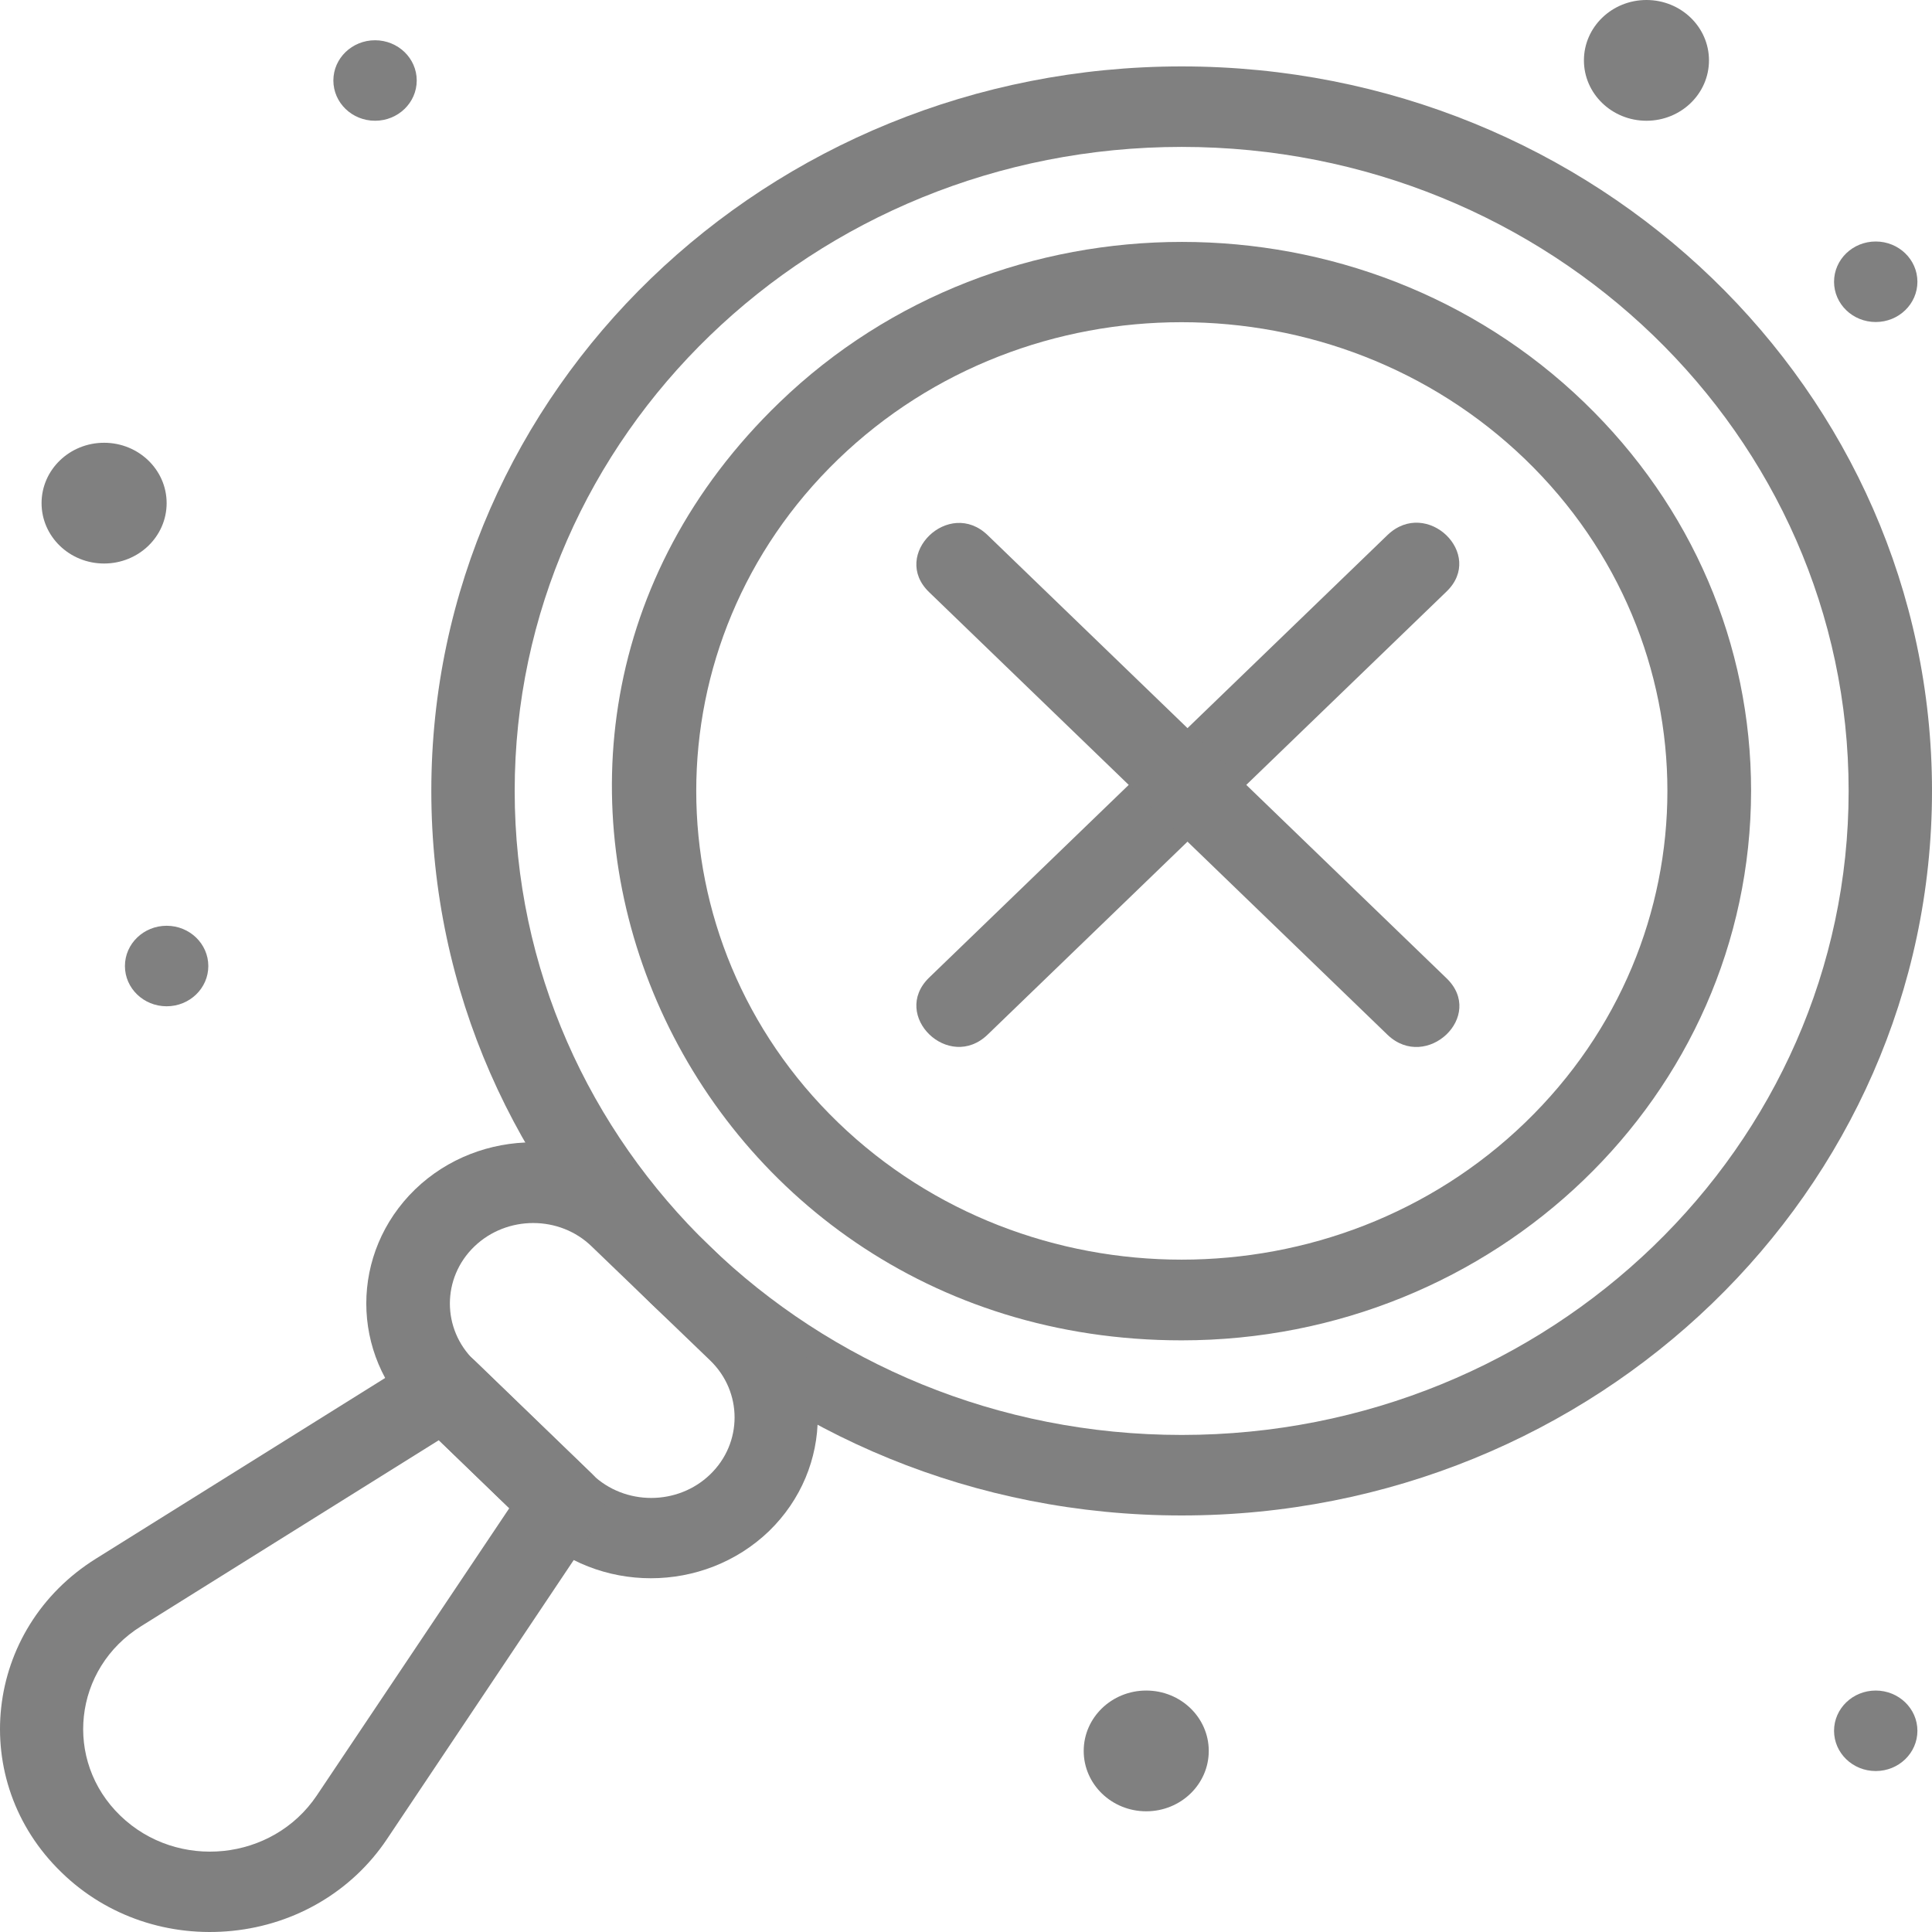
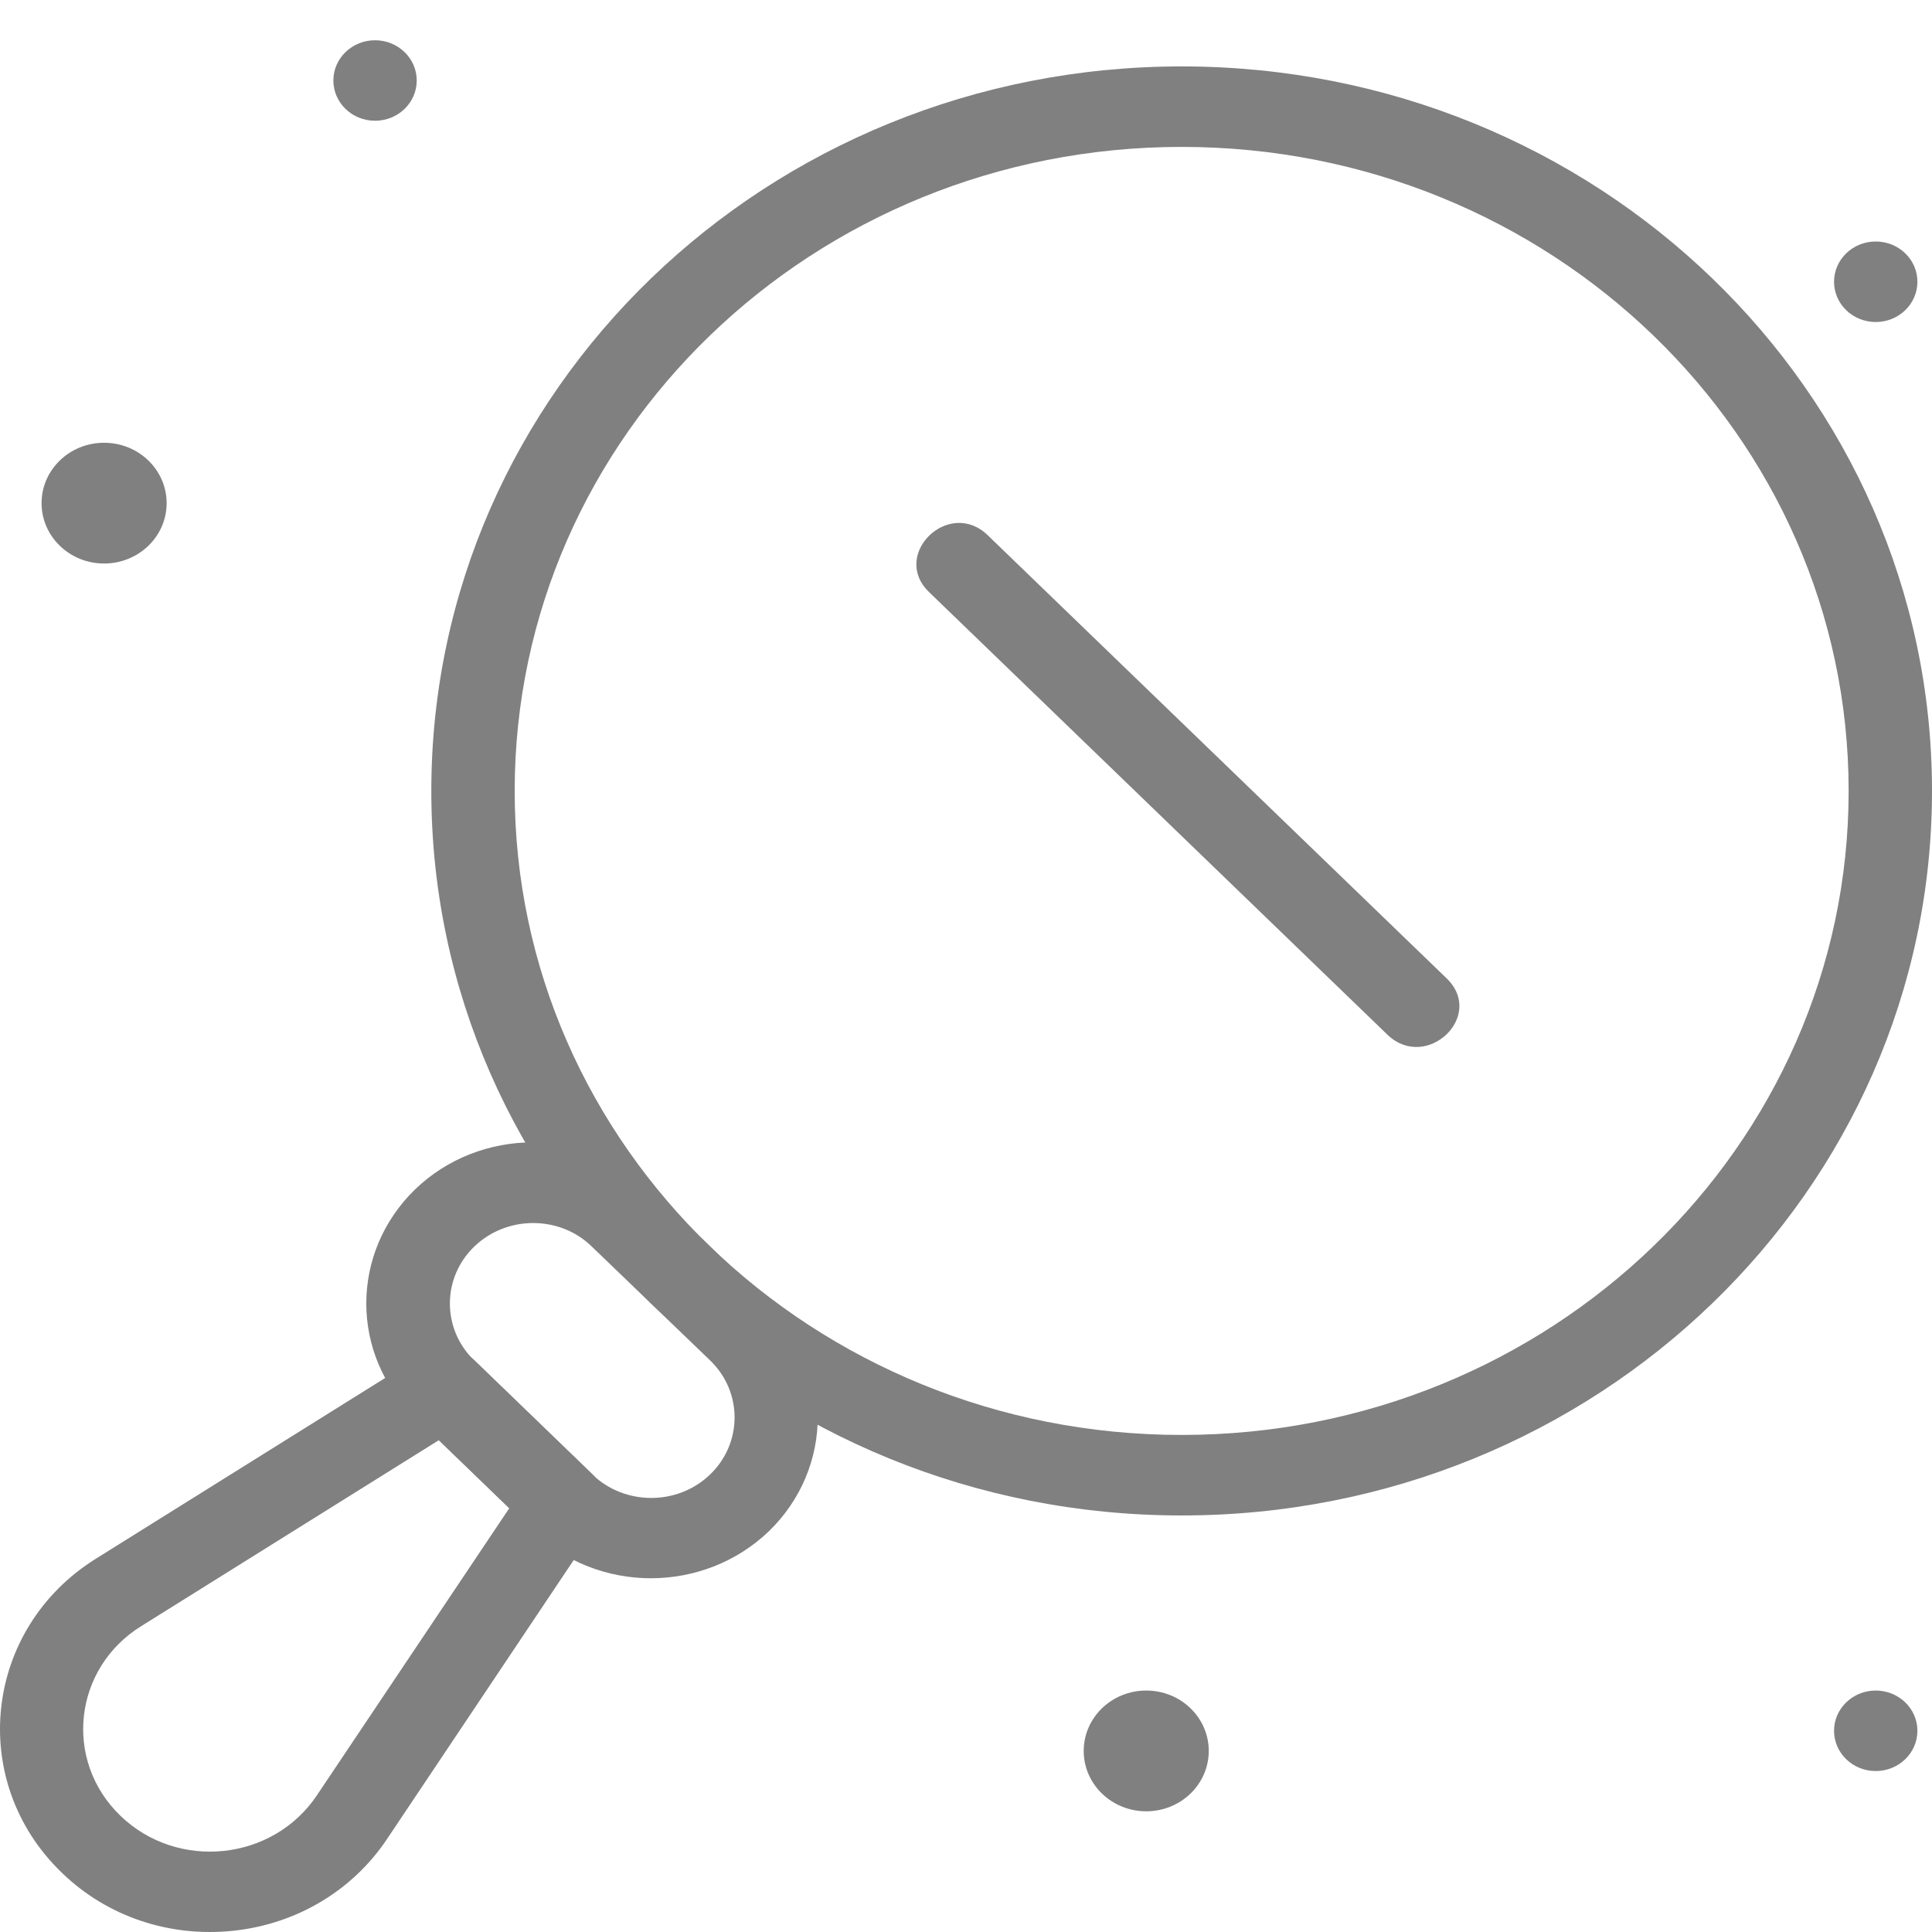
<svg xmlns="http://www.w3.org/2000/svg" width="80" height="80" viewBox="0 0 80 80" fill="none">
  <path d="M48.93 62.752C31.755 62.752 17.86 49.335 17.86 32.751C17.86 16.167 31.755 2.75 48.93 2.75C66.105 2.75 80 16.167 80 32.751C80 49.318 66.105 62.752 48.93 62.752ZM48.93 6.083C33.671 6.083 21.312 18.017 21.312 32.751C21.312 47.484 33.671 59.418 48.93 59.418C64.172 59.418 76.548 47.484 76.548 32.751C76.548 18.017 64.189 6.083 48.93 6.083Z" fill="#808080" />
-   <path d="M48.93 55.501C28.079 55.501 17.394 31.017 32.273 16.667C41.456 7.8 56.421 7.8 65.604 16.667C70.058 20.967 72.509 26.684 72.509 32.751C72.492 45.385 61.893 55.501 48.93 55.501ZM34.707 19.017C26.871 26.584 26.871 38.918 34.707 46.484C42.544 54.051 55.317 54.051 63.153 46.484C71.007 38.901 71.007 26.601 63.153 19.017C55.3 11.45 42.544 11.45 34.707 19.017Z" fill="#808080" />
  <path d="M22.072 63.402L17.187 58.685C14.494 56.085 14.494 51.868 17.187 49.251C19.88 46.651 24.264 46.651 26.957 49.251L31.842 53.968C34.535 56.568 34.535 60.785 31.842 63.402C29.132 66.002 24.765 66.002 22.072 63.402ZM19.638 51.618C18.292 52.918 18.292 55.035 19.638 56.335L24.523 61.051C25.869 62.352 28.062 62.352 29.408 61.051C30.754 59.752 30.754 57.635 29.408 56.335L24.506 51.618C23.177 50.318 20.985 50.318 19.638 51.618Z" fill="#808080" />
  <path d="M2.55 77.535C-1.368 73.752 -0.678 67.435 3.982 64.535L17.481 56.101C18.171 55.668 19.069 55.768 19.638 56.318L24.523 61.035C25.093 61.585 25.196 62.452 24.747 63.118L16.013 76.169C14.581 78.302 12.251 79.685 9.627 79.952C7.02 80.219 4.431 79.369 2.55 77.535ZM18.171 59.635L5.847 67.335C3.033 69.085 2.619 72.902 4.984 75.185C7.348 77.469 11.284 77.069 13.114 74.352L21.088 62.452L18.171 59.635Z" fill="#808080" />
  <path d="M4.31 23.334C5.74 23.334 6.9 22.215 6.9 20.834C6.9 19.453 5.74 18.334 4.31 18.334C2.88 18.334 1.721 19.453 1.721 20.834C1.721 22.215 2.88 23.334 4.31 23.334Z" fill="#808080" />
  <path d="M47.463 75.002C48.893 75.002 50.052 73.883 50.052 72.502C50.052 71.121 48.893 70.002 47.463 70.002C46.033 70.002 44.874 71.121 44.874 72.502C44.874 73.883 46.033 75.002 47.463 75.002Z" fill="#808080" />
-   <path d="M68.176 5C69.606 5 70.765 3.881 70.765 2.5C70.765 1.119 69.606 0 68.176 0C66.746 0 65.587 1.119 65.587 2.5C65.587 3.881 66.746 5 68.176 5Z" fill="#808080" />
  <path d="M77.67 13.334C78.623 13.334 79.396 12.588 79.396 11.667C79.396 10.746 78.623 10 77.67 10C76.716 10 75.944 10.746 75.944 11.667C75.944 12.588 76.716 13.334 77.67 13.334Z" fill="#808080" />
  <path d="M77.67 73.335C78.623 73.335 79.396 72.589 79.396 71.668C79.396 70.748 78.623 70.002 77.67 70.002C76.716 70.002 75.944 70.748 75.944 71.668C75.944 72.589 76.716 73.335 77.67 73.335Z" fill="#808080" />
  <path d="M15.53 5C16.483 5 17.256 4.254 17.256 3.333C17.256 2.413 16.483 1.667 15.53 1.667C14.577 1.667 13.804 2.413 13.804 3.333C13.804 4.254 14.577 5 15.53 5Z" fill="#808080" />
-   <path d="M6.9 41.668C7.853 41.668 8.626 40.922 8.626 40.001C8.626 39.081 7.853 38.334 6.9 38.334C5.946 38.334 5.173 39.081 5.173 40.001C5.173 40.922 5.946 41.668 6.9 41.668Z" fill="#808080" />
-   <path d="M38.47 40.484L57.457 22.151C59.08 20.601 61.513 22.951 59.891 24.501L40.904 42.834C39.298 44.401 36.865 42.051 38.47 40.484Z" fill="#808080" />
  <path d="M57.457 42.851L38.47 24.517C36.865 22.967 39.298 20.601 40.904 22.167L59.891 40.501C61.531 42.068 59.062 44.384 57.457 42.851Z" fill="#808080" />
</svg>